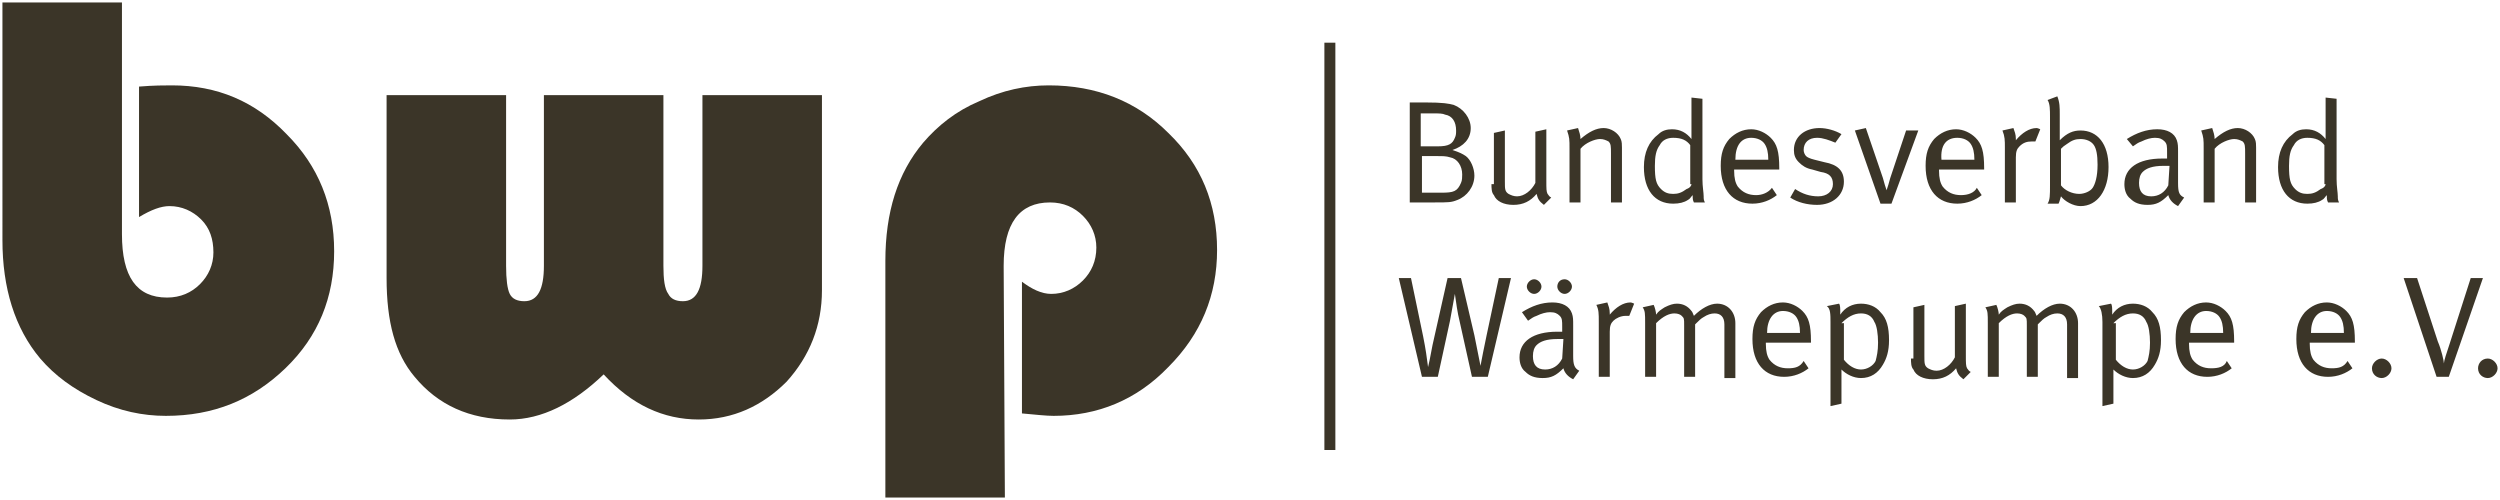
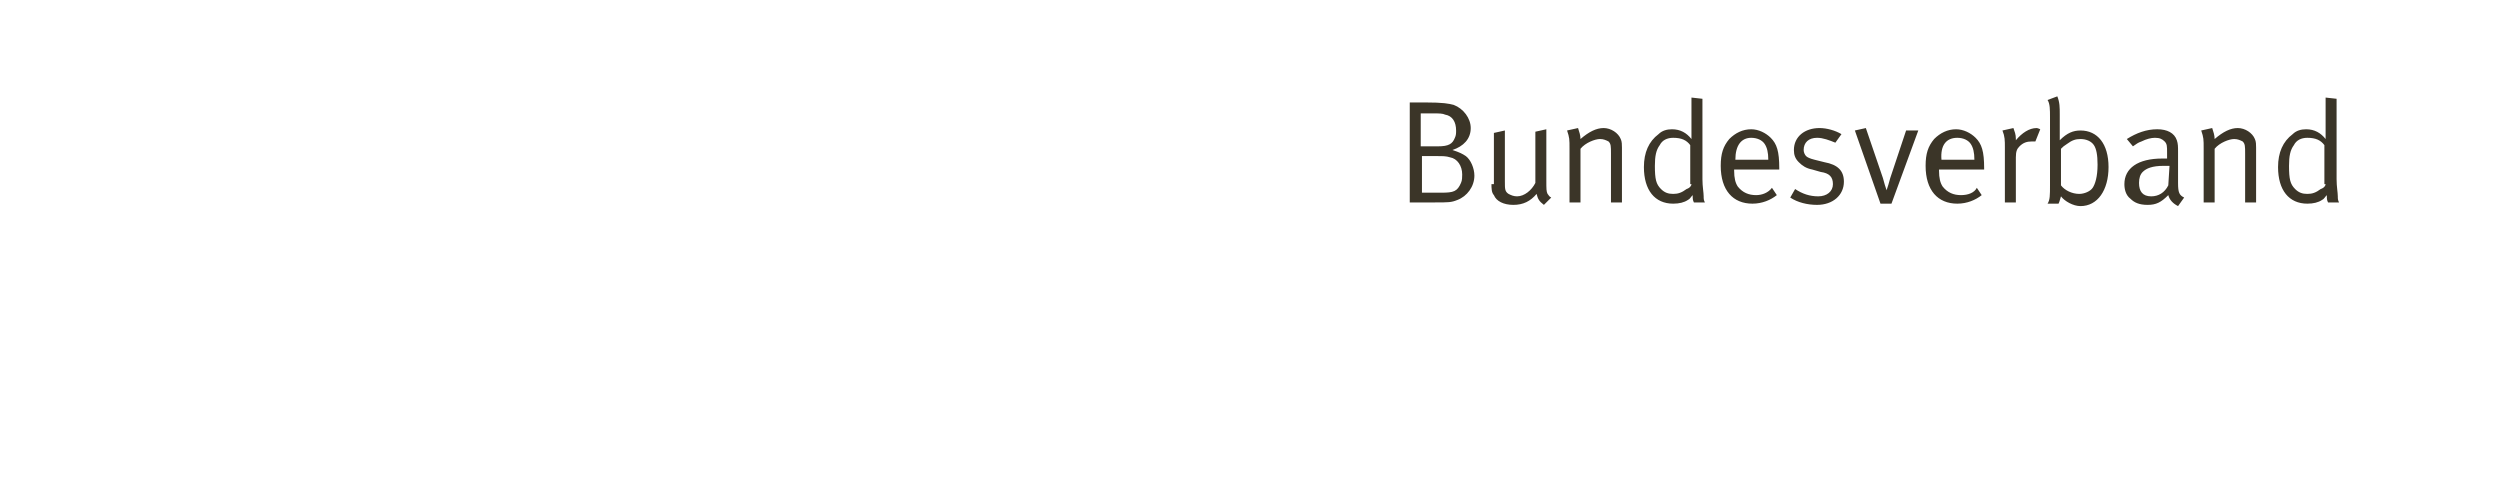
<svg xmlns="http://www.w3.org/2000/svg" version="1.1" id="Ebene_1" x="0px" y="0px" viewBox="0 0 205 41" style="enable-background:new 0 0 205 41;" xml:space="preserve">
  <style type="text/css">
	.st0{fill:#3B3528;}
</style>
-   <path class="st0" d="M10,0.2v19c0,3.5,1.2,5.2,3.7,5.2c1.1,0,2-0.4,2.7-1.1c0.7-0.7,1.1-1.6,1.1-2.6c0-1.1-0.3-2-1-2.7  c-0.7-0.7-1.6-1.1-2.6-1.1c-0.7,0-1.5,0.3-2.5,0.9V7.1C12.6,7,13.5,7,14.1,7c3.7,0,6.8,1.3,9.4,4c2.6,2.6,3.9,5.8,3.9,9.6  s-1.3,7-4,9.6s-5.9,3.9-9.8,3.9c-1.9,0-3.8-0.4-5.7-1.3c-1.9-0.9-3.4-2-4.6-3.4c-2.1-2.5-3.1-5.8-3.1-9.7V0.2H10z" />
-   <path class="st0" d="M31.7,7.8h9.8v14c0,1.1,0.1,1.9,0.3,2.3s0.6,0.6,1.2,0.6c1.1,0,1.6-1,1.6-2.9v-14h9.8v14c0,1.1,0.1,1.9,0.4,2.3  c0.2,0.4,0.6,0.6,1.2,0.6c1.1,0,1.6-1,1.6-2.9v-14h9.8v16c0,2.9-1,5.4-2.9,7.5c-2,2-4.4,3.1-7.2,3.1c-2.9,0-5.5-1.2-7.8-3.7  c-2.5,2.4-5.1,3.7-7.7,3.7c-3.3,0-5.9-1.2-7.8-3.5c-1.6-1.9-2.3-4.5-2.3-8.1V7.8z" />
-   <path class="st0" d="M82.4,40.8h-9.8V21.4c0-4,1-7.2,3.1-9.7c1.2-1.4,2.7-2.6,4.6-3.4C82.2,7.4,84.1,7,86,7c3.9,0,7.2,1.3,9.8,3.9  c2.7,2.6,4,5.8,4,9.6c0,3.7-1.3,6.9-4,9.6c-2.6,2.7-5.8,4-9.4,4c-0.6,0-1.5-0.1-2.6-0.2V23.1c0.8,0.6,1.6,1,2.4,1  c1,0,1.9-0.4,2.6-1.1s1.1-1.6,1.1-2.7c0-1-0.4-1.9-1.1-2.6s-1.6-1.1-2.7-1.1c-2.5,0-3.8,1.7-3.8,5.2L82.4,40.8L82.4,40.8z" />
-   <rect x="108.6" y="3.5" class="st0" width="0.9" height="33.4" />
-   <path class="st0" d="M203.2,30.2c0,0.5,0.4,0.8,0.8,0.8c0.4,0,0.8-0.4,0.8-0.8s-0.4-0.8-0.8-0.8C203.5,29.4,203.2,29.8,203.2,30.2   M199.8,30.9h1l2.8-8.1h-1l-1.7,5.3c-0.3,0.9-0.5,1.5-0.5,1.7c0-0.2-0.2-1.1-0.5-1.8l-1.7-5.2h-1.1L199.8,30.9z M194.5,30.2  c0,0.5,0.4,0.8,0.8,0.8c0.4,0,0.8-0.4,0.8-0.8s-0.4-0.8-0.8-0.8C194.9,29.4,194.5,29.8,194.5,30.2 M190.8,25.5  c0.5,0,0.9,0.2,1.1,0.5c0.2,0.3,0.3,0.7,0.3,1.3h-2.7C189.5,26.2,190,25.5,190.8,25.5 M191.2,30.2c-0.6,0-1.1-0.2-1.5-0.7  c-0.2-0.3-0.3-0.7-0.3-1.3v-0.1h3.7V28c0-1.4-0.2-2-0.7-2.5c-0.4-0.4-1-0.7-1.6-0.7c-0.7,0-1.3,0.3-1.8,0.8  c-0.5,0.6-0.7,1.2-0.7,2.2c0,2,1,3.1,2.6,3.1c0.8,0,1.5-0.3,2-0.7l-0.4-0.6C192.2,30.1,191.8,30.2,191.2,30.2 M180.9,25.5  c0.5,0,0.9,0.2,1.1,0.5c0.2,0.3,0.3,0.7,0.3,1.3h-2.7C179.6,26.2,180.1,25.5,180.9,25.5 M181.3,30.2c-0.6,0-1.1-0.2-1.5-0.7  c-0.2-0.3-0.3-0.7-0.3-1.3v-0.1h3.7V28c0-1.4-0.2-2-0.7-2.5c-0.4-0.4-1-0.7-1.6-0.7c-0.7,0-1.3,0.3-1.8,0.8  c-0.5,0.6-0.7,1.2-0.7,2.2c0,2,1,3.1,2.6,3.1c0.8,0,1.5-0.3,2-0.7l-0.4-0.6C182.4,30.1,181.9,30.2,181.3,30.2 M173.3,26.5  c0.5-0.5,1-0.8,1.6-0.8c0.5,0,0.9,0.2,1.1,0.7c0.2,0.3,0.3,1,0.3,1.7s-0.1,1.1-0.2,1.5c-0.2,0.4-0.7,0.7-1.2,0.7s-1-0.3-1.4-0.8v-3  C173.5,26.5,173.3,26.5,173.3,26.5z M172.4,26.4v6.9l0.9-0.2v-2.8c0.4,0.4,1,0.7,1.6,0.7c0.8,0,1.4-0.4,1.8-1.1  c0.3-0.5,0.5-1.1,0.5-2c0-1.1-0.2-1.8-0.7-2.3c-0.4-0.5-1-0.7-1.6-0.7c-0.7,0-1.3,0.3-1.7,0.9v-0.2c0-0.3,0-0.6-0.1-0.7l-1,0.2  C172.3,25.3,172.4,25.8,172.4,26.4 M163,26.5v4.4h0.9v-4.4c0.6-0.6,1.1-0.8,1.5-0.8c0.3,0,0.5,0.1,0.6,0.2c0.2,0.2,0.2,0.2,0.2,0.8  v4.2h0.9v-4.3l0.1-0.1c0.2-0.2,0.4-0.4,0.6-0.5c0.3-0.2,0.6-0.3,0.9-0.3c0.5,0,0.8,0.3,0.8,0.9V31h0.9v-4.5c0-0.9-0.6-1.6-1.5-1.6  c-0.6,0-1.3,0.4-1.9,1c-0.1-0.2-0.1-0.3-0.2-0.4c-0.3-0.4-0.7-0.6-1.2-0.6c-0.3,0-0.6,0.1-1,0.3c-0.3,0.2-0.5,0.3-0.7,0.6l0,0  c0-0.2-0.1-0.6-0.2-0.8l-0.9,0.2C163,25.5,163,25.7,163,26.5 M156.7,29.4c0,0.3,0,0.7,0.2,0.9c0.2,0.5,0.8,0.8,1.6,0.8  s1.4-0.3,1.9-0.9c0.1,0.4,0.2,0.6,0.6,0.9l0.6-0.6c-0.2-0.1-0.2-0.2-0.3-0.3c-0.1-0.2-0.1-0.4-0.1-1.1v-4.2l-0.9,0.2v4.2  c-0.3,0.6-0.9,1.1-1.5,1.1c-0.3,0-0.5-0.1-0.7-0.2c-0.3-0.2-0.3-0.4-0.3-1V25l-0.9,0.2v4.2C156.9,29.4,156.7,29.4,156.7,29.4z   M151,26.5c0.5-0.5,1-0.8,1.6-0.8c0.5,0,0.9,0.2,1.1,0.7c0.2,0.3,0.3,1,0.3,1.7s-0.1,1.1-0.2,1.5c-0.2,0.4-0.7,0.7-1.2,0.7  s-1-0.3-1.4-0.8v-3C151.2,26.5,151,26.5,151,26.5z M150.1,26.4v6.9l0.9-0.2v-2.8c0.4,0.4,1,0.7,1.6,0.7c0.8,0,1.4-0.4,1.8-1.1  c0.3-0.5,0.5-1.1,0.5-2c0-1.1-0.2-1.8-0.7-2.3c-0.4-0.5-1-0.7-1.6-0.7c-0.7,0-1.3,0.3-1.7,0.9v-0.2c0-0.3,0-0.6-0.1-0.7l-1,0.2  C150.1,25.3,150.1,25.8,150.1,26.4 M146.2,25.5c0.5,0,0.9,0.2,1.1,0.5c0.2,0.3,0.3,0.7,0.3,1.3h-2.7  C144.9,26.2,145.4,25.5,146.2,25.5 M146.6,30.2c-0.6,0-1.1-0.2-1.5-0.7c-0.2-0.3-0.3-0.7-0.3-1.3v-0.1h3.7V28c0-1.4-0.2-2-0.7-2.5  c-0.4-0.4-1-0.7-1.6-0.7c-0.7,0-1.3,0.3-1.8,0.8c-0.5,0.6-0.7,1.2-0.7,2.2c0,2,1,3.1,2.6,3.1c0.8,0,1.5-0.3,2-0.7l-0.4-0.6  C147.6,30.1,147.2,30.2,146.6,30.2 M134.9,26.5v4.4h0.9v-4.4c0.6-0.6,1.1-0.8,1.5-0.8c0.3,0,0.5,0.1,0.6,0.2  c0.2,0.2,0.2,0.2,0.2,0.8v4.2h0.9v-4.3l0.1-0.1c0.2-0.2,0.4-0.4,0.6-0.5c0.3-0.2,0.6-0.3,0.9-0.3c0.5,0,0.8,0.3,0.8,0.9V31h0.9v-4.5  c0-0.9-0.6-1.6-1.5-1.6c-0.6,0-1.3,0.4-1.9,1c-0.1-0.2-0.1-0.3-0.2-0.4c-0.3-0.4-0.7-0.6-1.2-0.6c-0.3,0-0.6,0.1-1,0.3  c-0.3,0.2-0.5,0.3-0.7,0.6l0,0c0-0.2-0.1-0.6-0.2-0.8l-0.9,0.2C134.9,25.5,134.9,25.7,134.9,26.5 M131.1,26.4v4.5h0.9v-3.7  c0-0.5,0.1-0.7,0.3-0.9s0.6-0.4,1-0.4c0.1,0,0.1,0,0.3,0l0.4-1c0,0-0.2-0.1-0.3-0.1c-0.6,0-1.2,0.4-1.7,1v-0.1  c0-0.4-0.1-0.6-0.2-0.9l-0.9,0.2C131.1,25.4,131.1,25.7,131.1,26.4 M127.7,23.5c0,0.3,0.3,0.6,0.6,0.6s0.6-0.3,0.6-0.6  c0-0.3-0.3-0.6-0.6-0.6C127.9,22.9,127.7,23.2,127.7,23.5 M125.2,23.5c0,0.3,0.3,0.6,0.6,0.6c0.3,0,0.6-0.3,0.6-0.6  c0-0.3-0.3-0.6-0.6-0.6S125.2,23.2,125.2,23.5 M128.1,29.4c-0.3,0.6-0.8,0.9-1.4,0.9c-0.7,0-1-0.4-1-1.1c0-0.4,0.1-0.7,0.3-0.9  c0.3-0.3,0.8-0.5,1.7-0.5c0.2,0,0.3,0,0.5,0L128.1,29.4z M125.3,26.3c0.3-0.2,0.4-0.3,0.7-0.4c0.4-0.2,0.8-0.3,1.1-0.3  c0.4,0,0.6,0.1,0.8,0.3c0.2,0.2,0.2,0.4,0.2,0.9v0.4c-0.2,0-0.3,0-0.4,0c-2,0-3.1,0.8-3.1,2.1c0,0.4,0.1,0.9,0.5,1.2  c0.3,0.3,0.7,0.5,1.4,0.5c0.7,0,1.1-0.2,1.7-0.8c0.1,0.4,0.4,0.7,0.8,0.9l0.5-0.7c-0.4-0.2-0.5-0.5-0.5-1.2c0-0.1,0-0.2,0-0.3V27  v-0.3c0-0.5,0-0.7-0.1-1c-0.2-0.6-0.8-0.9-1.6-0.9c-0.9,0-1.7,0.3-2.5,0.8L125.3,26.3z M116.6,30.9h1.3l1-4.6  c0.1-0.6,0.3-1.6,0.4-2.2c0.1,0.7,0.2,1.5,0.4,2.3l1,4.5h1.3l1.9-8.1h-1l-1,4.7c-0.2,0.9-0.4,2-0.5,2.5c-0.1-0.5-0.3-1.5-0.5-2.5  l-1.1-4.7h-1.1l-1.1,4.9c-0.2,0.8-0.3,1.6-0.5,2.4c-0.1-0.8-0.2-1.5-0.4-2.5l-1-4.8h-1L116.6,30.9z" />
  <path class="st0" d="M190.7,15.1c0,0.1-0.1,0.3-0.4,0.4c-0.4,0.3-0.7,0.4-1.1,0.4c-0.4,0-0.7-0.1-1-0.4c-0.4-0.4-0.5-0.8-0.5-1.9  c0-0.8,0.1-1.3,0.4-1.7c0.2-0.4,0.6-0.6,1.1-0.6c0.7,0,1.1,0.2,1.4,0.6v3.2H190.7z M190.7,8v2.5c0,0.4,0,0.9,0,0.9  c-0.4-0.5-0.9-0.8-1.6-0.8c-0.4,0-0.8,0.1-1.1,0.4c-0.8,0.6-1.2,1.5-1.2,2.7c0,1.9,0.9,3,2.4,3c0.5,0,0.9-0.1,1.2-0.3  c0.2-0.1,0.2-0.2,0.4-0.4c0,0.3,0,0.4,0.1,0.6h0.9c-0.1-0.2-0.1-0.3-0.1-0.5c0-0.3-0.1-0.8-0.1-1.4V8.1L190.7,8z M180.7,12.2v4.4  h0.9v-4.4c0.4-0.5,1.2-0.8,1.6-0.8c0.3,0,0.5,0.1,0.7,0.2c0.2,0.2,0.2,0.4,0.2,1v4h0.9v-4.5c0-0.2,0-0.5-0.1-0.7  c-0.2-0.5-0.8-0.9-1.4-0.9c-0.6,0-1.2,0.3-1.9,0.9c0-0.3-0.1-0.6-0.2-0.9l-0.9,0.2C180.7,11.3,180.7,11.4,180.7,12.2 M177.8,15.2  c-0.3,0.6-0.8,0.9-1.4,0.9c-0.7,0-1-0.4-1-1.1c0-0.4,0.1-0.7,0.3-0.9c0.3-0.3,0.8-0.5,1.7-0.5c0.2,0,0.3,0,0.5,0L177.8,15.2z   M174.9,12c0.3-0.2,0.4-0.3,0.7-0.4c0.4-0.2,0.8-0.3,1.1-0.3c0.4,0,0.6,0.1,0.8,0.3s0.2,0.4,0.2,0.9V13c-0.2,0-0.3,0-0.4,0  c-2,0-3.1,0.8-3.1,2.1c0,0.4,0.1,0.9,0.5,1.2c0.3,0.3,0.7,0.5,1.4,0.5s1.1-0.2,1.7-0.8c0.1,0.4,0.4,0.7,0.8,0.9l0.5-0.7  c-0.4-0.2-0.5-0.4-0.5-1.2c0-0.1,0-0.2,0-0.3v-1.9v-0.3c0-0.5,0-0.7-0.1-1c-0.2-0.6-0.8-0.9-1.6-0.9c-0.9,0-1.7,0.3-2.5,0.8  L174.9,12z M169.5,11.8c0.4-0.3,0.7-0.4,1.1-0.4c0.5,0,0.9,0.2,1.1,0.5c0.2,0.3,0.3,0.8,0.3,1.6c0,1-0.2,1.6-0.4,1.9  c-0.2,0.3-0.7,0.5-1.1,0.5c-0.6,0-1.2-0.3-1.5-0.7v-3C169.2,12,169.2,12,169.5,11.8 M167.9,8.2c0.2,0.3,0.2,0.8,0.2,1.4v5.6  c0,0.8,0,1.2-0.2,1.5h0.9c0.1-0.2,0.1-0.3,0.2-0.6c0.3,0.4,1,0.8,1.6,0.8c1.4,0,2.3-1.3,2.3-3.2s-0.9-3-2.3-3  c-0.6,0-1.1,0.2-1.7,0.8c0-0.1,0-0.4,0-0.7V9.4c0-0.6,0-1-0.2-1.5L167.9,8.2z M164.4,12.1v4.5h0.9v-3.7c0-0.5,0.1-0.7,0.3-0.9  c0.3-0.3,0.6-0.4,1-0.4c0.1,0,0.1,0,0.3,0l0.4-1c0,0-0.2-0.1-0.3-0.1c-0.6,0-1.2,0.4-1.7,1v-0.1c0-0.4-0.1-0.6-0.2-0.9l-0.9,0.2  C164.4,11.2,164.4,11.5,164.4,12.1 M160.5,11.3c0.5,0,0.9,0.2,1.1,0.5c0.2,0.3,0.3,0.7,0.3,1.3h-2.7  C159.1,11.9,159.6,11.3,160.5,11.3 M160.8,16c-0.6,0-1.1-0.2-1.5-0.7c-0.2-0.3-0.3-0.7-0.3-1.3v-0.1h3.7v-0.1c0-1.4-0.2-2-0.7-2.5  c-0.4-0.4-1-0.7-1.6-0.7c-0.7,0-1.3,0.3-1.8,0.8c-0.5,0.6-0.7,1.2-0.7,2.2c0,2,1,3.1,2.6,3.1c0.8,0,1.5-0.3,2-0.7l-0.4-0.6  C161.9,15.8,161.4,16,160.8,16 M154.2,16.7h0.9l2.2-6h-1l-1.3,3.9c-0.1,0.4-0.2,0.7-0.3,1l0,0c-0.1-0.3-0.2-0.6-0.3-1l-1.4-4.1  l-0.9,0.2L154.2,16.7z M149.2,10.5c-1.2,0-2.1,0.7-2.1,1.8c0,0.4,0.1,0.7,0.4,1c0.3,0.3,0.6,0.5,1.1,0.6l0.7,0.2c0.7,0.1,1,0.4,1,1  s-0.5,1-1.2,1s-1.3-0.2-1.9-0.6l-0.4,0.7c0.6,0.4,1.4,0.6,2.2,0.6c1.3,0,2.2-0.8,2.2-1.9c0-0.9-0.5-1.4-1.6-1.6l-0.8-0.2  c-0.4-0.1-0.6-0.2-0.7-0.3c-0.1-0.1-0.2-0.3-0.2-0.5c0-0.6,0.4-1,1.1-1c0.5,0,1,0.2,1.5,0.4L151,11  C150.5,10.7,149.8,10.5,149.2,10.5 M143.6,11.3c0.5,0,0.9,0.2,1.1,0.5c0.2,0.3,0.3,0.7,0.3,1.3h-2.7  C142.3,11.9,142.8,11.3,143.6,11.3 M144,16c-0.6,0-1.1-0.2-1.5-0.7c-0.2-0.3-0.3-0.7-0.3-1.3v-0.1h3.7v-0.1c0-1.4-0.2-2-0.7-2.5  c-0.4-0.4-1-0.7-1.6-0.7c-0.7,0-1.3,0.3-1.8,0.8c-0.5,0.6-0.7,1.2-0.7,2.2c0,2,1,3.1,2.6,3.1c0.8,0,1.5-0.3,2-0.7l-0.4-0.6  C145,15.8,144.5,16,144,16 M138.7,15.1c0,0.1-0.1,0.3-0.4,0.4c-0.4,0.3-0.7,0.4-1.1,0.4c-0.4,0-0.7-0.1-1-0.4  c-0.4-0.4-0.5-0.8-0.5-1.9c0-0.8,0.1-1.3,0.4-1.7c0.2-0.4,0.6-0.6,1.1-0.6c0.7,0,1.1,0.2,1.4,0.6v3.2H138.7z M138.7,8v2.5  c0,0.4,0,0.9,0,0.9c-0.4-0.5-0.9-0.8-1.6-0.8c-0.4,0-0.8,0.1-1.1,0.4c-0.8,0.6-1.2,1.5-1.2,2.7c0,1.9,0.9,3,2.4,3  c0.5,0,0.9-0.1,1.2-0.3c0.2-0.1,0.2-0.2,0.4-0.4c0,0.3,0,0.4,0.1,0.6h0.9c-0.1-0.2-0.1-0.3-0.1-0.5c0-0.3-0.1-0.8-0.1-1.4V8.1  L138.7,8z M128.7,12.2v4.4h0.9v-4.4c0.4-0.5,1.2-0.8,1.6-0.8c0.3,0,0.5,0.1,0.7,0.2c0.2,0.2,0.2,0.4,0.2,1v4h0.9v-4.5  c0-0.2,0-0.5-0.1-0.7c-0.2-0.5-0.8-0.9-1.4-0.9c-0.6,0-1.2,0.3-1.9,0.9c0-0.3-0.1-0.6-0.2-0.9l-0.9,0.2  C128.7,11.3,128.7,11.4,128.7,12.2 M122.3,15.1c0,0.3,0,0.7,0.2,0.9c0.2,0.5,0.8,0.8,1.6,0.8c0.8,0,1.4-0.3,1.9-0.9  c0.1,0.4,0.2,0.6,0.6,0.9l0.6-0.6c-0.2-0.1-0.2-0.2-0.3-0.3c-0.1-0.2-0.1-0.4-0.1-1.1v-4.2l-0.9,0.2V15c-0.3,0.6-0.9,1.1-1.5,1.1  c-0.3,0-0.5-0.1-0.7-0.2c-0.3-0.2-0.3-0.4-0.3-1v-4.2l-0.9,0.2v4.2H122.3z M117.9,12.8c0.4,0,0.7,0,1,0.1c0.6,0.1,1,0.7,1,1.4  c0,0.2,0,0.5-0.1,0.7c-0.3,0.7-0.6,0.8-1.6,0.8h-1.6v-3H117.9z M117.6,9.3c0.4,0,0.7,0,0.9,0.1c0.6,0.1,0.9,0.6,0.9,1.3  c0,0.2,0,0.4-0.1,0.6c-0.2,0.5-0.5,0.7-1.4,0.7h-1.4V9.3H117.6z M115.5,16.6h2.1c1.2,0,1.4,0,1.9-0.2c0.8-0.3,1.4-1.1,1.4-2  c0-0.6-0.3-1.3-0.7-1.6c-0.3-0.2-0.5-0.3-1.1-0.5c0.9-0.3,1.5-0.9,1.5-1.8c0-0.8-0.6-1.6-1.4-1.9c-0.4-0.1-0.8-0.2-2.4-0.2h-1.2v8.2  C115.6,16.6,115.5,16.6,115.5,16.6z" />
</svg>